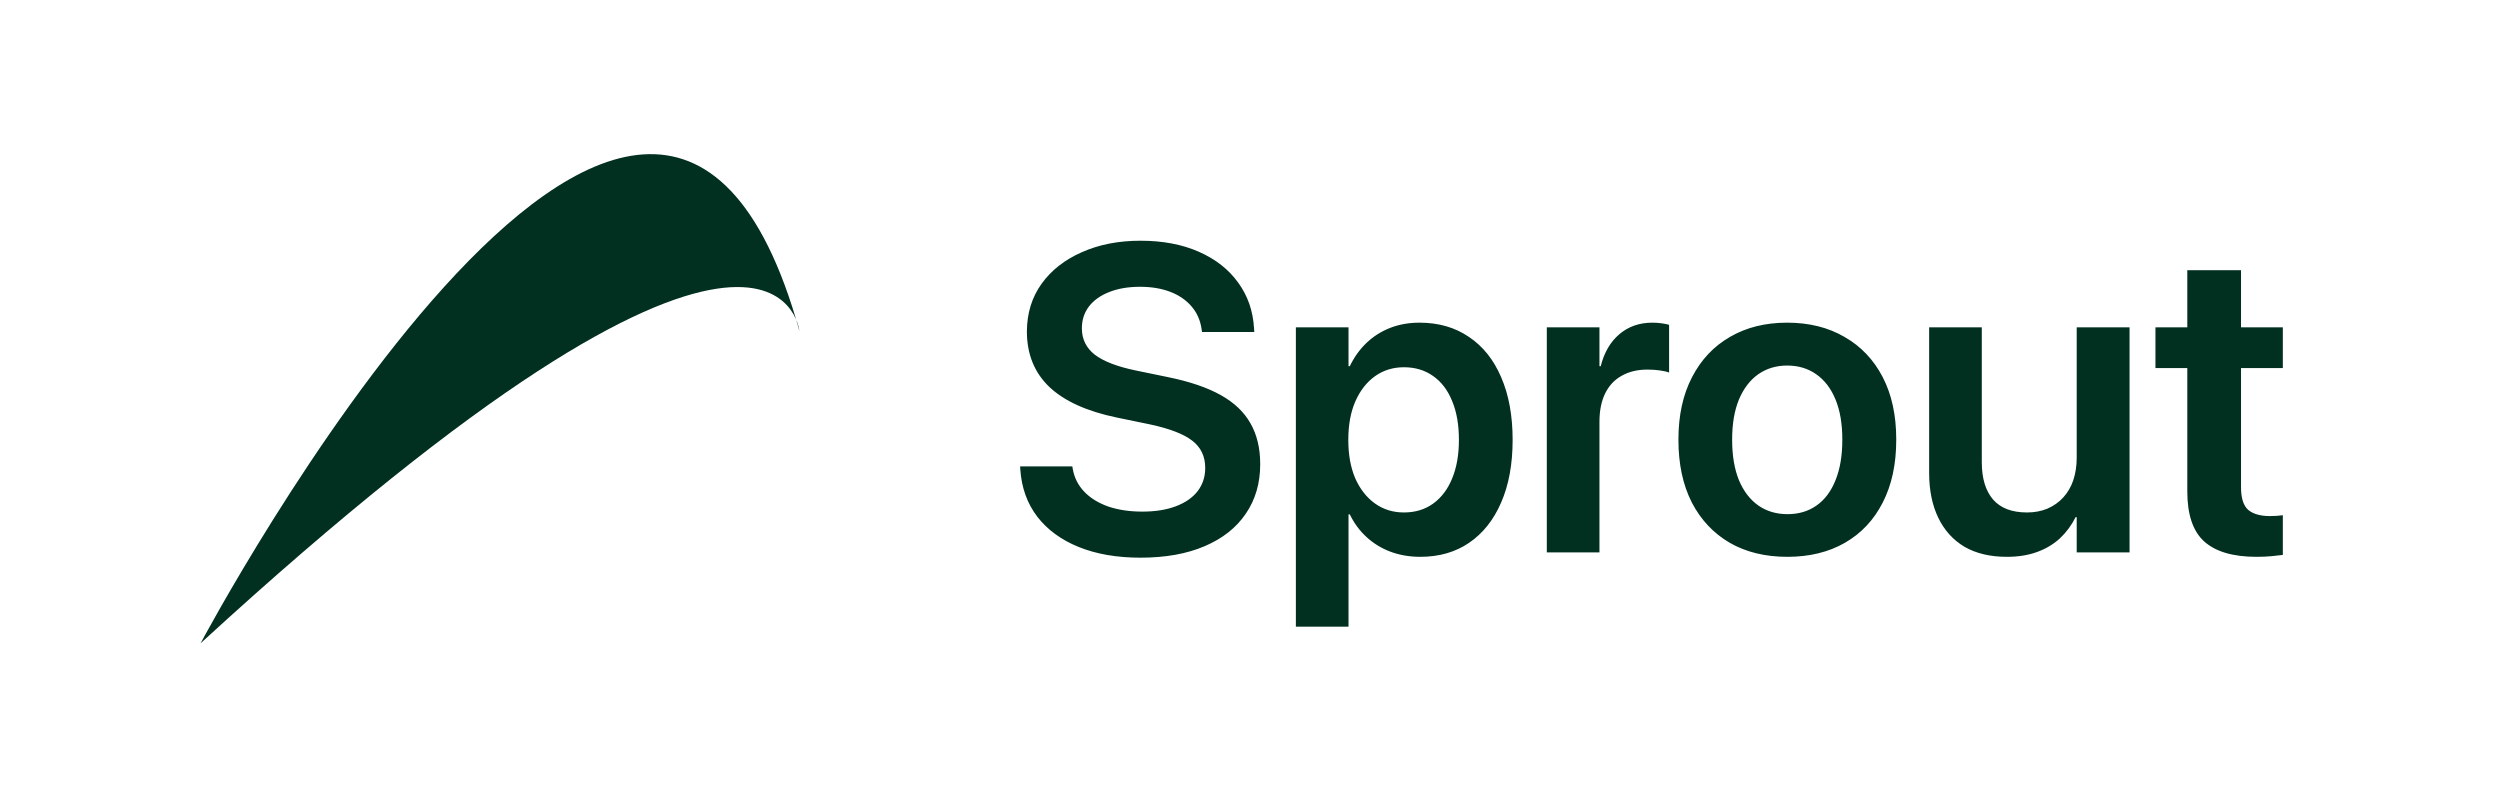
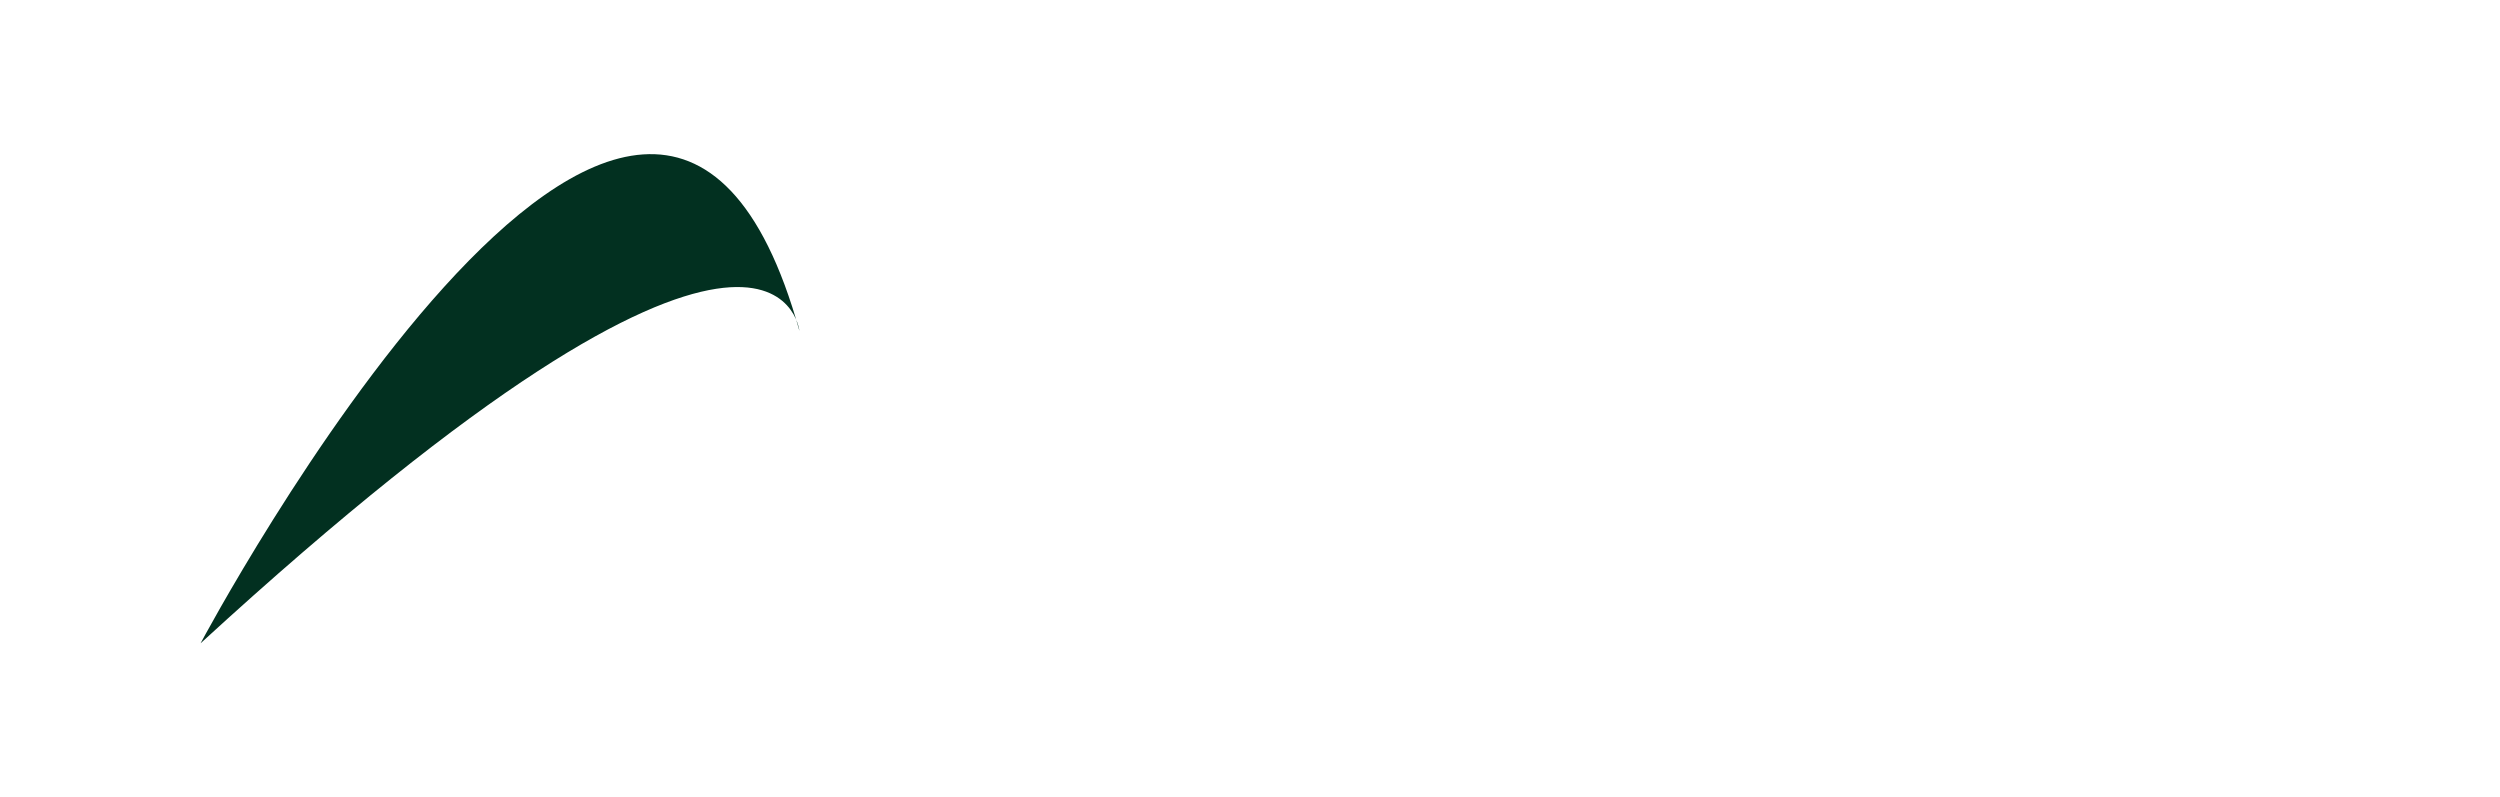
<svg xmlns="http://www.w3.org/2000/svg" width="2530" height="807" viewBox="0 0 2530 807" fill="none">
-   <path d="M1154.16 564.371C1130.38 564.371 1109.61 560.79 1091.85 553.629C1074.09 546.467 1060.05 536.227 1049.74 522.906C1039.57 509.586 1033.84 493.688 1032.55 475.211L1032.34 471.988H1085.19L1085.62 474.566C1087.2 483.447 1091.06 491.109 1097.22 497.555C1103.38 504 1111.47 509.013 1121.5 512.594C1131.67 516.031 1143.2 517.75 1156.09 517.75C1169.12 517.75 1180.37 515.96 1189.82 512.379C1199.42 508.798 1206.79 503.714 1211.95 497.125C1217.11 490.393 1219.68 482.587 1219.68 473.707V473.492C1219.68 461.891 1215.32 452.724 1206.58 445.992C1197.98 439.26 1183.66 433.746 1163.61 429.449L1130.31 422.574C1099.94 416.272 1077.17 405.96 1061.99 391.637C1046.81 377.171 1039.21 358.408 1039.21 335.348V335.133C1039.36 316.799 1044.3 300.829 1054.04 287.223C1063.92 273.473 1077.53 262.802 1094.86 255.211C1112.19 247.477 1131.96 243.609 1154.16 243.609C1176.64 243.609 1196.34 247.333 1213.24 254.781C1230.14 262.229 1243.39 272.613 1252.98 285.934C1262.72 299.254 1268.1 314.723 1269.1 332.34L1269.31 335.992H1216.46L1216.03 333.199C1214.74 324.176 1211.38 316.513 1205.93 310.211C1200.49 303.766 1193.33 298.824 1184.45 295.387C1175.57 291.949 1165.33 290.23 1153.73 290.23C1141.7 290.23 1131.24 292.021 1122.36 295.602C1113.62 299.039 1106.82 303.909 1101.95 310.211C1097.22 316.513 1094.86 323.818 1094.86 332.125V332.34C1094.86 343.225 1099.23 352.105 1107.96 358.98C1116.85 365.712 1130.6 371.012 1149.21 374.879L1182.52 381.754C1204.14 386.194 1221.76 392.21 1235.37 399.801C1248.97 407.392 1259 416.917 1265.45 428.375C1272.03 439.833 1275.33 453.583 1275.33 469.625V469.84C1275.33 489.033 1270.46 505.719 1260.72 519.898C1251.12 534.078 1237.23 545.035 1219.04 552.77C1200.99 560.504 1179.36 564.371 1154.16 564.371ZM1311.42 634.195V331.266H1364.7V370.582H1365.99C1370.43 361.415 1376.02 353.609 1382.75 347.164C1389.62 340.576 1397.57 335.491 1406.6 331.91C1415.76 328.329 1425.72 326.539 1436.46 326.539C1455.8 326.539 1472.48 331.337 1486.52 340.934C1500.7 350.387 1511.58 363.993 1519.18 381.754C1526.91 399.514 1530.78 420.641 1530.78 445.133V445.348C1530.78 469.697 1526.91 490.751 1519.18 508.512C1511.58 526.129 1500.77 539.736 1486.73 549.332C1472.84 558.785 1456.37 563.512 1437.32 563.512C1426.58 563.512 1416.55 561.793 1407.24 558.355C1398.08 554.918 1389.98 549.977 1382.96 543.531C1375.95 537.086 1370.29 529.423 1365.99 520.543H1364.7V634.195H1311.42ZM1420.78 518.609C1432.24 518.609 1442.12 515.602 1450.43 509.586C1458.73 503.57 1465.11 495.12 1469.55 484.234C1474.13 473.206 1476.42 460.243 1476.42 445.348V445.133C1476.42 429.807 1474.13 416.702 1469.55 405.816C1465.11 394.788 1458.66 386.337 1450.21 380.465C1441.9 374.592 1432.09 371.656 1420.78 371.656C1409.75 371.656 1400.01 374.664 1391.56 380.68C1383.11 386.695 1376.45 395.217 1371.58 406.246C1366.85 417.132 1364.49 430.094 1364.49 445.133V445.348C1364.49 460.243 1366.85 473.206 1371.58 484.234C1376.45 495.12 1383.11 503.57 1391.56 509.586C1400.01 515.602 1409.75 518.609 1420.78 518.609ZM1565.37 559V331.266H1618.65V370.582H1619.94C1623.38 356.832 1629.61 346.09 1638.63 338.355C1647.8 330.478 1658.97 326.539 1672.14 326.539C1675.44 326.539 1678.59 326.754 1681.6 327.184C1684.61 327.613 1687.11 328.115 1689.12 328.688V377.027C1686.97 376.168 1683.89 375.452 1679.88 374.879C1676.01 374.306 1671.79 374.02 1667.2 374.02C1657.18 374.02 1648.51 376.096 1641.21 380.25C1633.9 384.26 1628.32 390.204 1624.45 398.082C1620.58 405.96 1618.65 415.556 1618.65 426.871V559H1565.37ZM1808.79 563.512C1786.44 563.512 1767.03 558.785 1750.56 549.332C1734.09 539.736 1721.27 526.129 1712.11 508.512C1703.08 490.751 1698.57 469.625 1698.57 445.133V444.703C1698.57 420.354 1703.15 399.371 1712.32 381.754C1721.49 363.993 1734.31 350.387 1750.78 340.934C1767.25 331.337 1786.51 326.539 1808.57 326.539C1830.77 326.539 1850.11 331.337 1866.58 340.934C1883.19 350.387 1896.08 363.922 1905.25 381.539C1914.42 399.156 1919 420.211 1919 444.703V445.133C1919 469.768 1914.42 490.966 1905.25 508.727C1896.23 526.344 1883.48 539.879 1867.01 549.332C1850.54 558.785 1831.13 563.512 1808.79 563.512ZM1809 520.328C1820.32 520.328 1830.13 517.392 1838.43 511.52C1846.74 505.647 1853.11 497.125 1857.55 485.953C1862.14 474.638 1864.43 461.031 1864.43 445.133V444.703C1864.43 428.948 1862.14 415.484 1857.55 404.312C1852.97 393.141 1846.45 384.618 1838 378.746C1829.7 372.874 1819.89 369.938 1808.57 369.938C1797.54 369.938 1787.8 372.874 1779.35 378.746C1771.04 384.618 1764.53 393.141 1759.8 404.312C1755.22 415.484 1752.93 428.948 1752.93 444.703V445.133C1752.93 461.031 1755.22 474.638 1759.8 485.953C1764.53 497.125 1771.04 505.647 1779.35 511.52C1787.8 517.392 1797.68 520.328 1809 520.328ZM2030.93 563.512C2014.18 563.512 1999.92 560.146 1988.18 553.414C1976.58 546.539 1967.7 536.728 1961.54 523.98C1955.38 511.233 1952.3 496.122 1952.3 478.648V331.266H2005.58V467.906C2005.58 484.091 2009.38 496.624 2016.97 505.504C2024.56 514.241 2036.02 518.609 2051.34 518.609C2058.93 518.609 2065.81 517.32 2071.97 514.742C2078.27 512.021 2083.64 508.225 2088.08 503.355C2092.52 498.486 2095.89 492.685 2098.18 485.953C2100.47 479.078 2101.62 471.487 2101.62 463.18V331.266H2155.11V559H2101.62V523.336H2100.54C2096.53 531.357 2091.3 538.447 2084.86 544.605C2078.41 550.621 2070.68 555.276 2061.66 558.57C2052.63 561.865 2042.39 563.512 2030.93 563.512ZM2283.59 563.512C2259.96 563.512 2242.34 558.355 2230.74 548.043C2219.28 537.73 2213.55 520.829 2213.55 497.34V372.516H2181.32V331.266H2213.55V273.473H2267.91V331.266H2310.23V372.516H2267.91V493.043C2267.91 504.072 2270.34 511.734 2275.21 516.031C2280.22 520.185 2287.53 522.262 2297.12 522.262C2299.85 522.262 2302.21 522.19 2304.21 522.047C2306.36 521.76 2308.37 521.546 2310.23 521.402V561.578C2307.08 562.008 2303.21 562.438 2298.63 562.867C2294.19 563.297 2289.18 563.512 2283.59 563.512Z" fill="#023020" />
  <path fill-rule="evenodd" clip-rule="evenodd" d="M203 651C203 651 658.441 -205.535 809 334.83C809 334.83 786.542 115.875 203 651Z" fill="#023020" />
</svg>